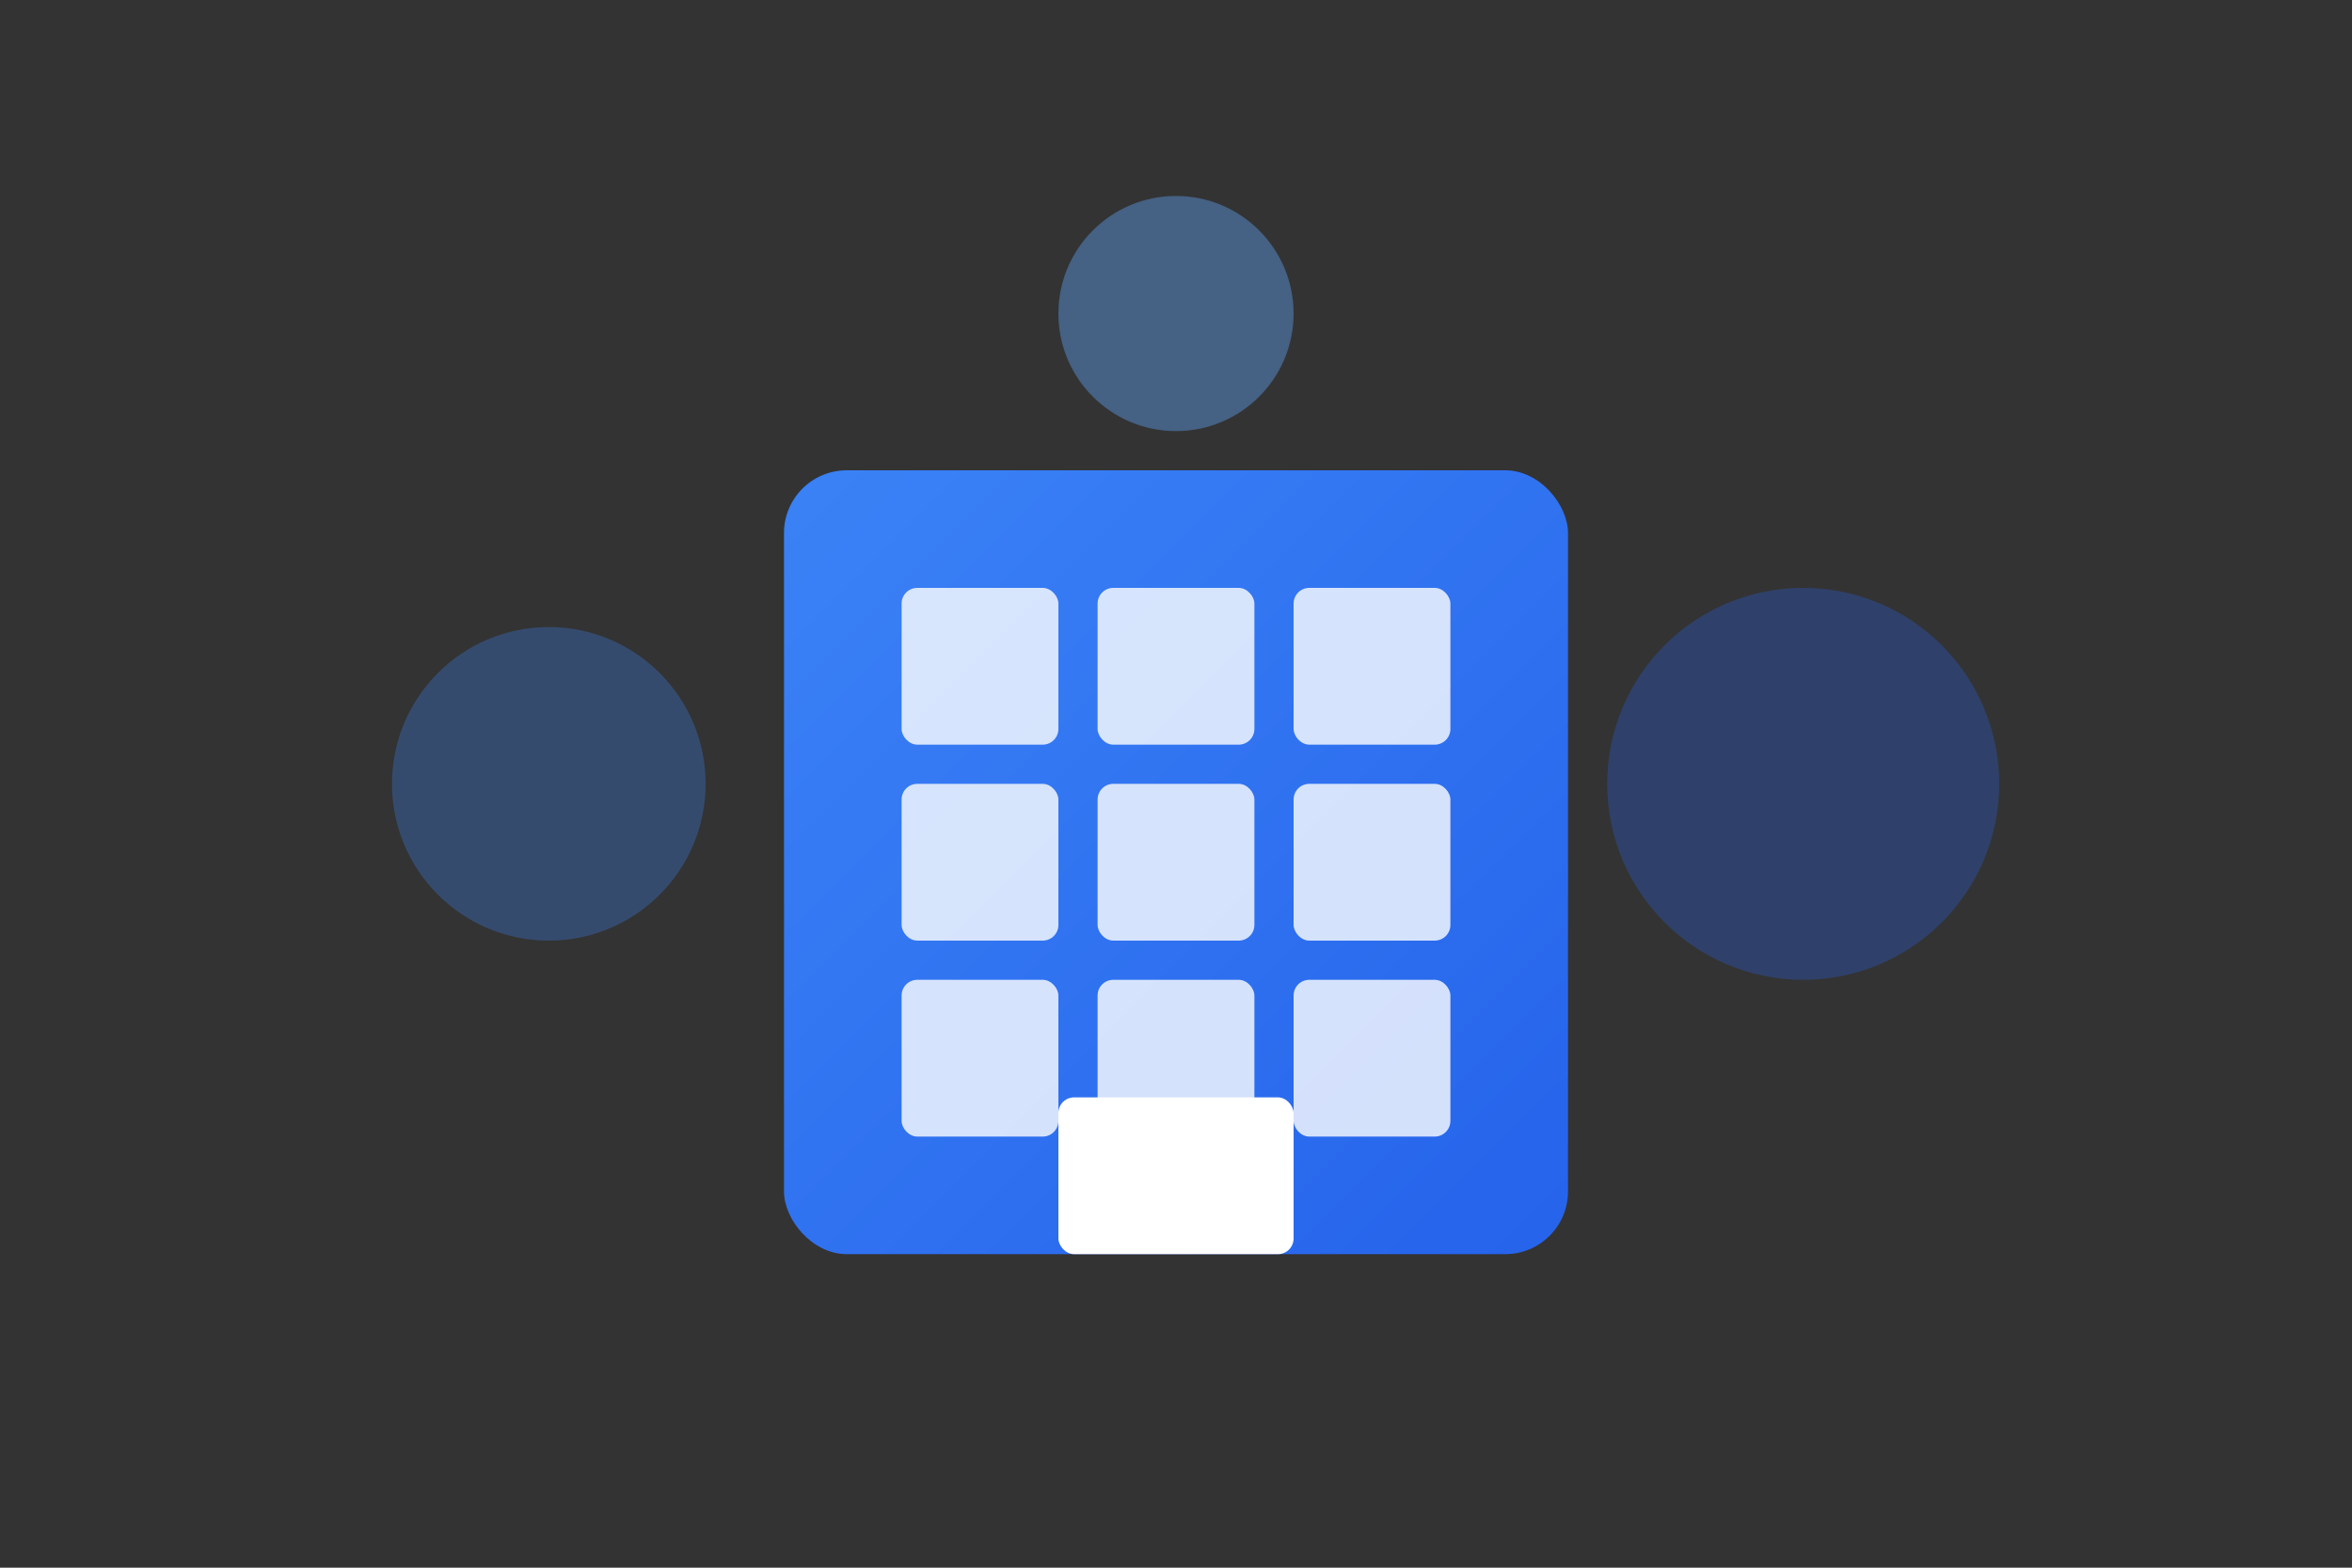
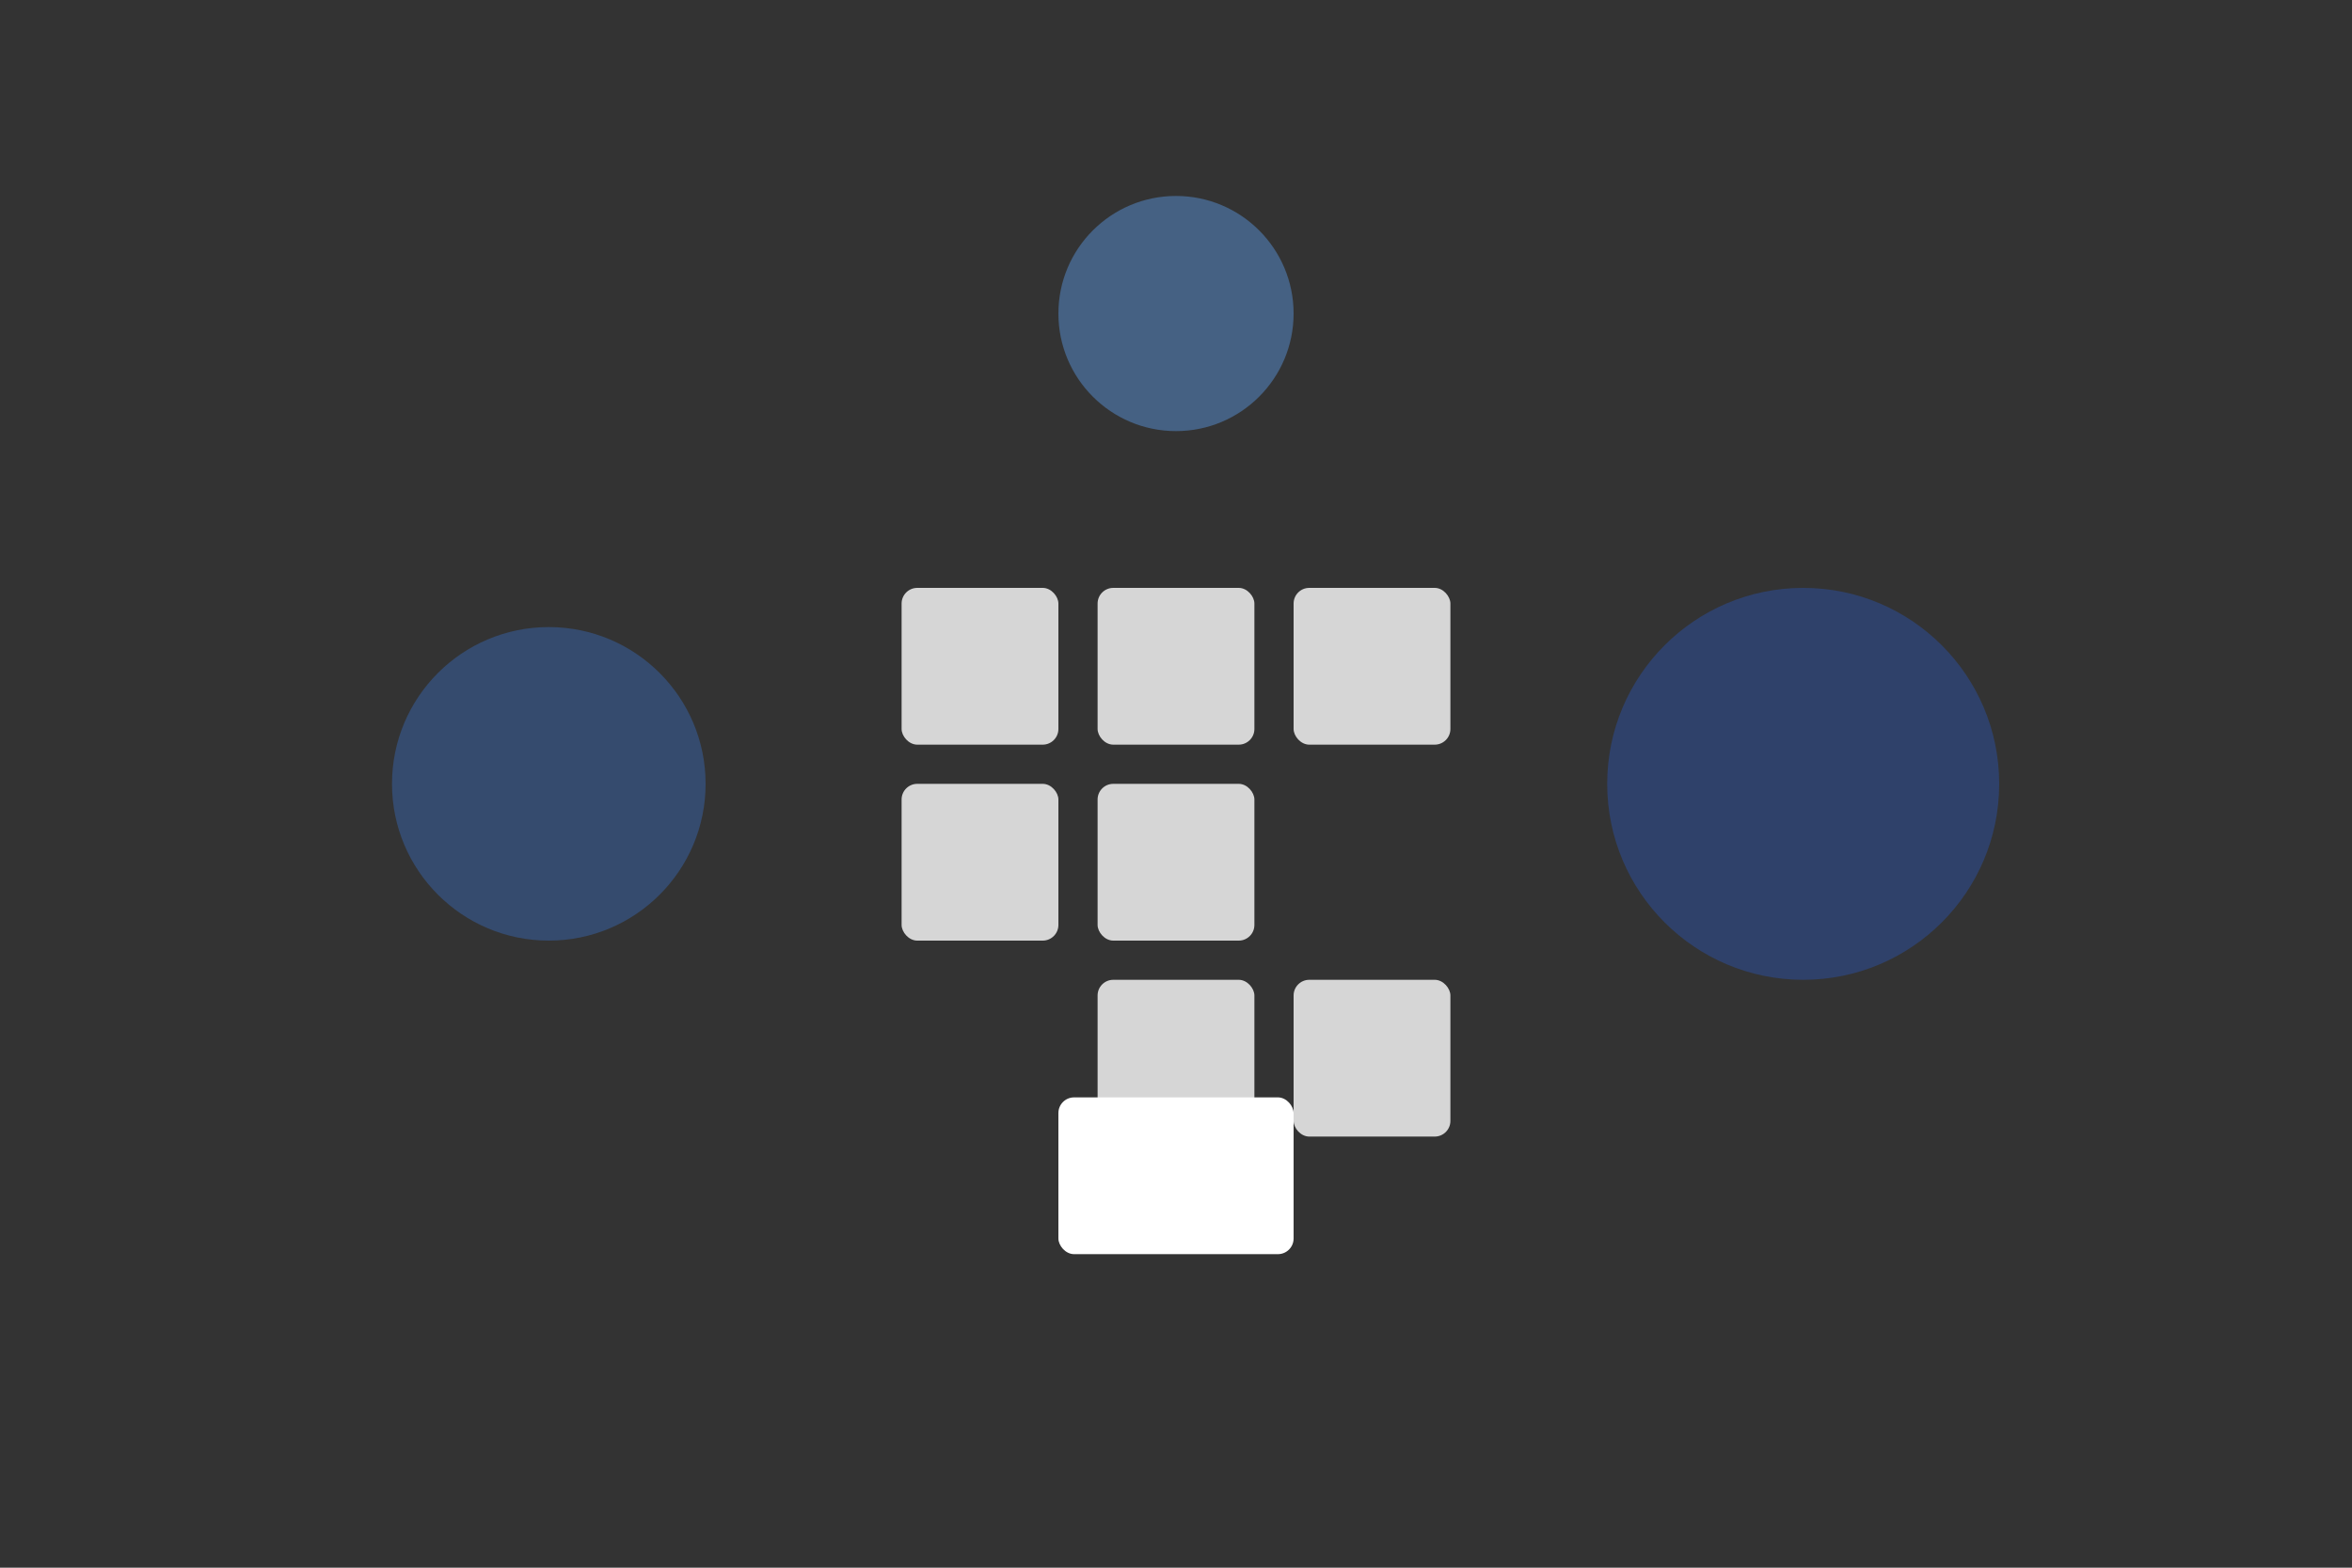
<svg xmlns="http://www.w3.org/2000/svg" width="300" height="200" viewBox="0 0 300 200">
  <rect x="0" y="0" width="300" height="200" fill="#333333" stroke="none" />
  <defs>
    <linearGradient id="gradAbout" x1="0%" y1="0%" x2="100%" y2="100%">
      <stop offset="0%" style="stop-color:#3b82f6;stop-opacity:1" />
      <stop offset="100%" style="stop-color:#2563eb;stop-opacity:1" />
    </linearGradient>
  </defs>
-   <rect x="100" y="60" width="100" height="100" rx="8" fill="url(#gradAbout)" />
  <rect x="115" y="75" width="20" height="20" rx="2" fill="white" opacity="0.8" />
  <rect x="140" y="75" width="20" height="20" rx="2" fill="white" opacity="0.8" />
  <rect x="165" y="75" width="20" height="20" rx="2" fill="white" opacity="0.8" />
  <rect x="115" y="100" width="20" height="20" rx="2" fill="white" opacity="0.8" />
  <rect x="140" y="100" width="20" height="20" rx="2" fill="white" opacity="0.8" />
-   <rect x="165" y="100" width="20" height="20" rx="2" fill="white" opacity="0.8" />
-   <rect x="115" y="125" width="20" height="20" rx="2" fill="white" opacity="0.8" />
  <rect x="140" y="125" width="20" height="20" rx="2" fill="white" opacity="0.8" />
  <rect x="165" y="125" width="20" height="20" rx="2" fill="white" opacity="0.8" />
  <rect x="135" y="140" width="30" height="20" rx="2" fill="white" />
  <circle cx="70" cy="100" r="20" fill="#3b82f6" opacity="0.3" />
  <circle cx="230" cy="100" r="25" fill="#2563eb" opacity="0.3" />
  <circle cx="150" cy="40" r="15" fill="#60a5fa" opacity="0.4" />
</svg>